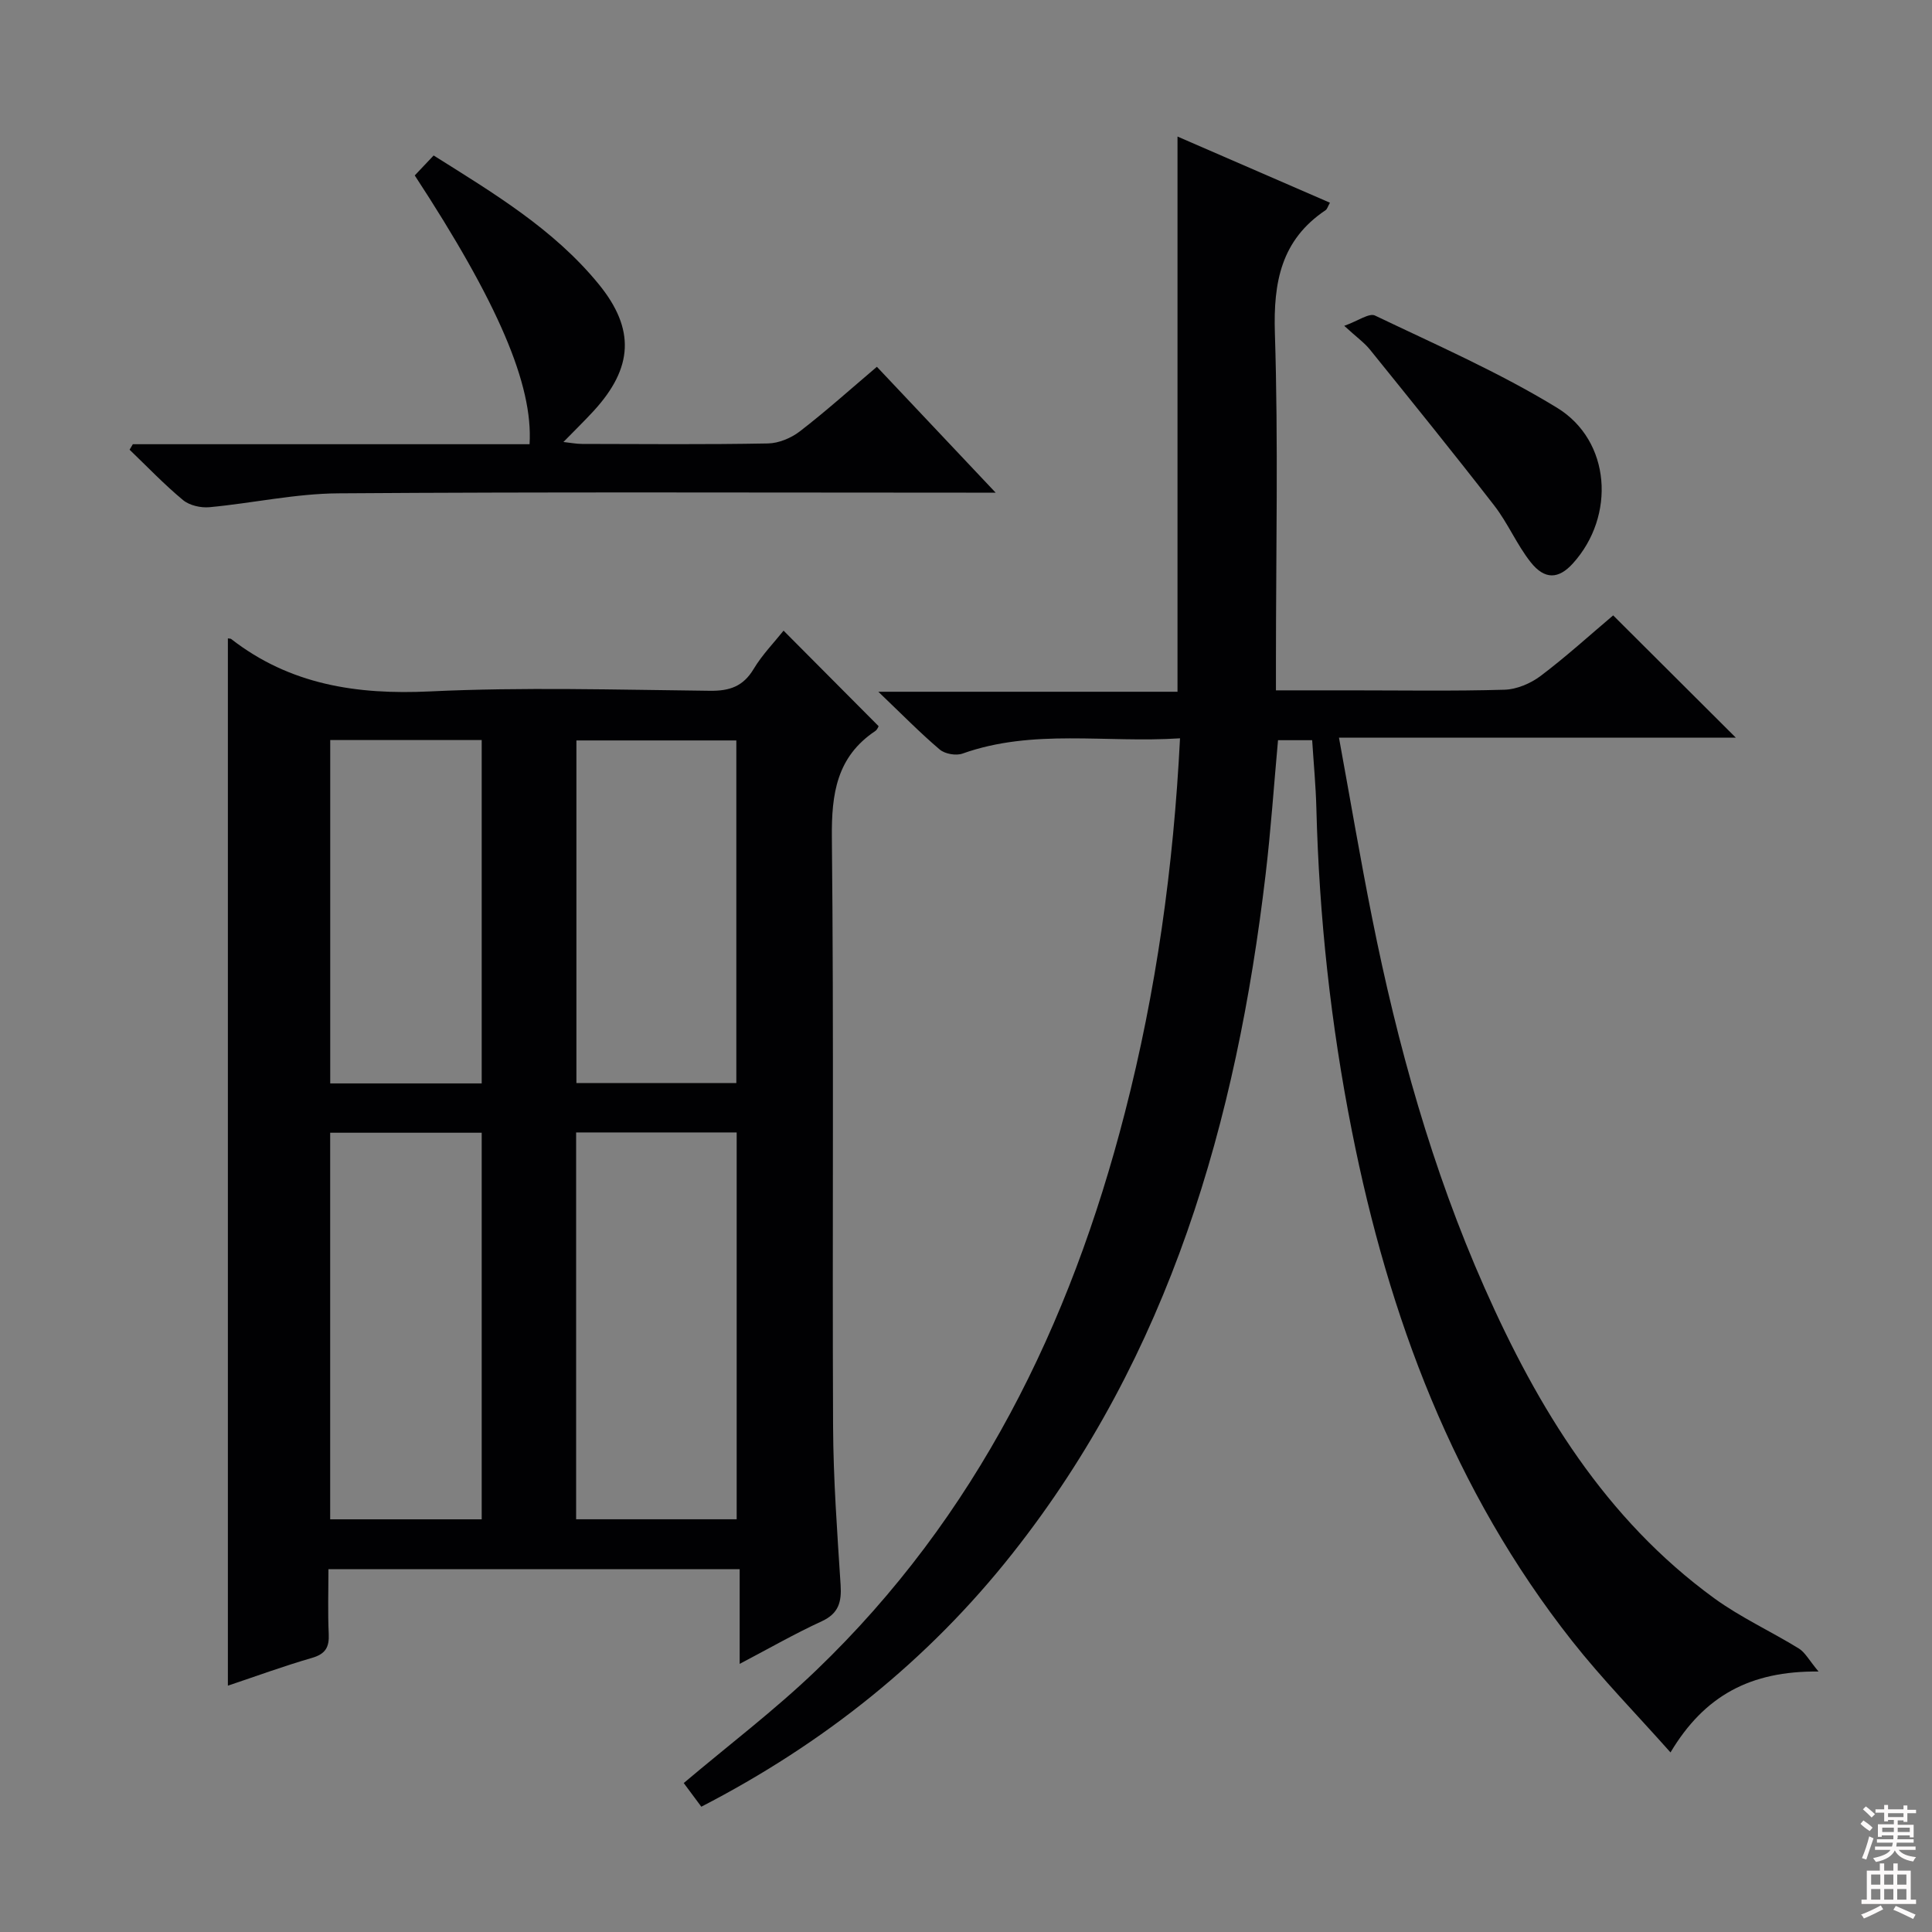
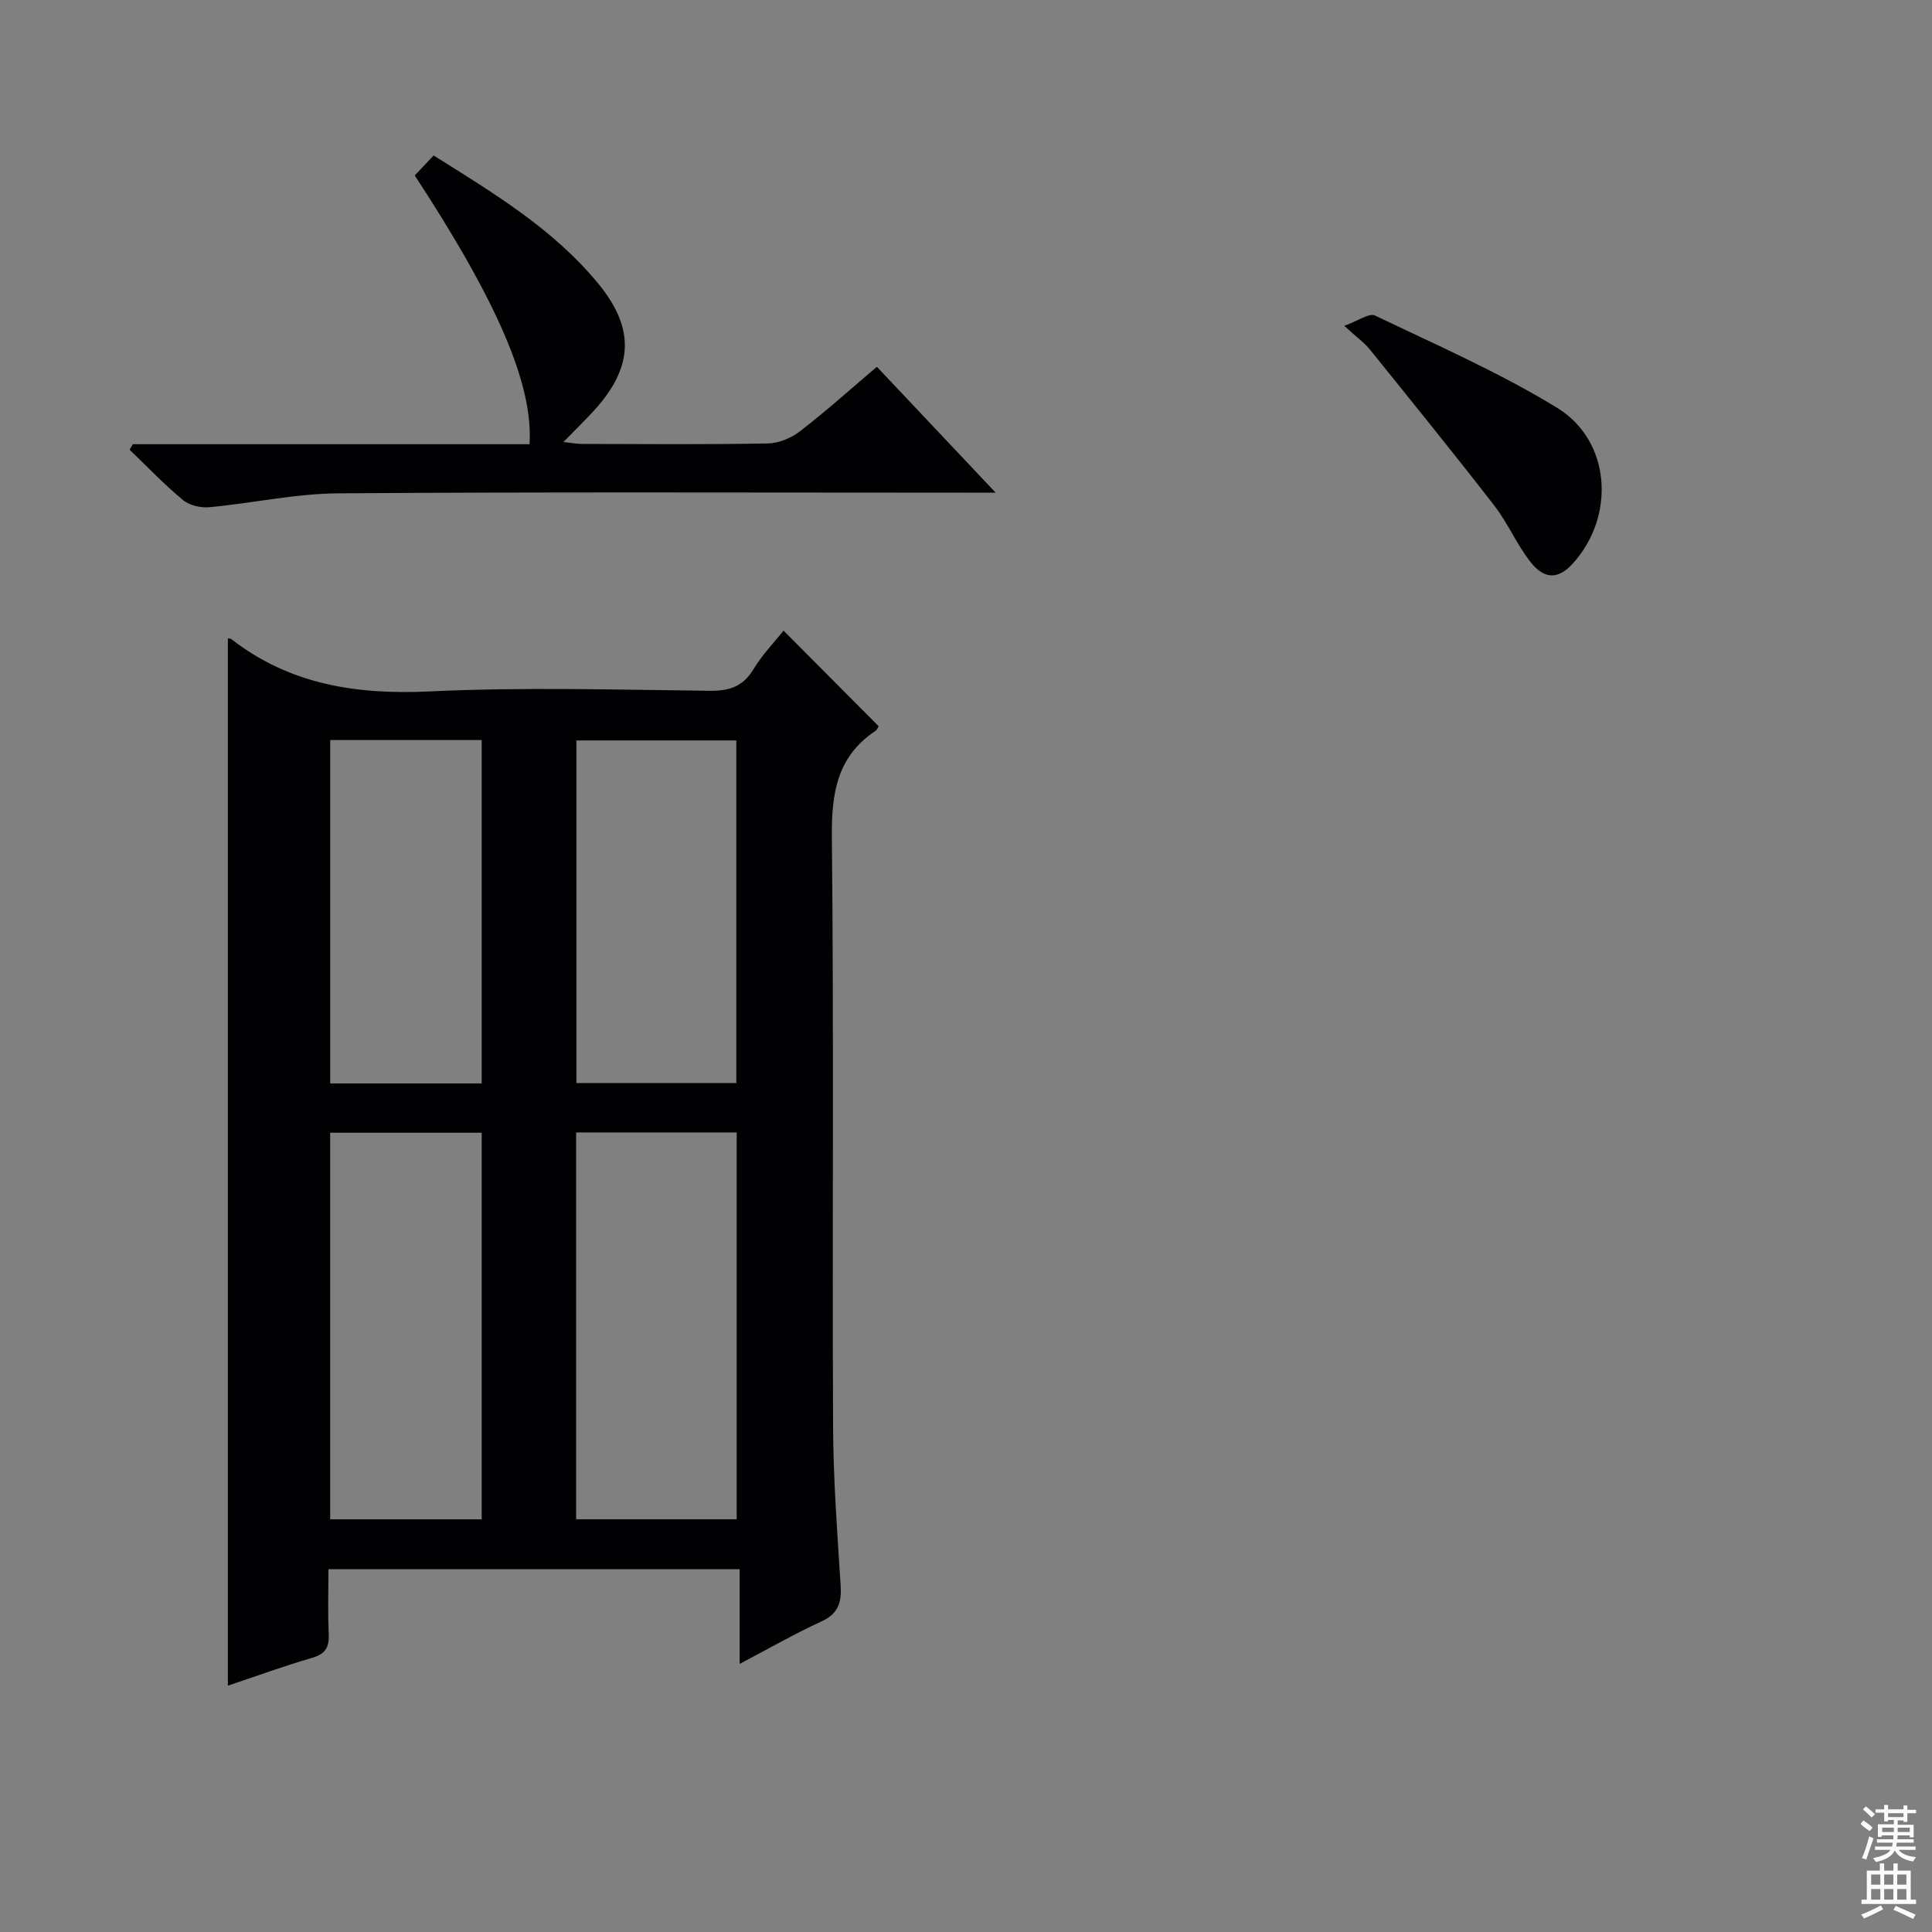
<svg xmlns="http://www.w3.org/2000/svg" enable-background="new 0 0 400 400" viewBox="0 0 400 400">
  <rect x="0" y="0" width="400" height="400" fill="#808080" stroke="none" />
  <g fill="#010103">
    <path d="m47.18 132.17c.37.06.56.04.67.12 12.19 9.48 26.02 11.58 41.18 10.86 19.28-.92 38.64-.34 57.96-.13 4.09.05 6.88-.91 9.04-4.51 1.77-2.95 4.24-5.48 6.2-7.94 6.58 6.61 13 13.07 19.67 19.77.01-.01-.22.7-.7 1.02-7.97 5.34-9.06 12.98-8.97 22.03.42 40.64.07 81.29.25 121.93.05 10.95.86 21.91 1.56 32.85.22 3.51-.4 5.88-3.91 7.5-5.55 2.55-10.86 5.6-16.99 8.82 0-6.77 0-12.96 0-19.61-28.6 0-56.61 0-85.14 0 0 4.5-.15 8.96.06 13.4.13 2.76-.67 4.16-3.47 4.97-5.87 1.7-11.62 3.81-17.41 5.75 0-72.36 0-144.49 0-216.83zm105.34 182.38c0-27.02 0-53.41 0-80.09-11.19 0-22.08 0-33.24 0v80.09zm-52.79.01c0-26.79 0-53.32 0-80.04-10.64 0-21.01 0-31.37 0v80.04zm52.72-90.33c0-23.89 0-47.41 0-70.93-11.28 0-22.18 0-33.11 0v70.93zm-84.08-71.01v71.09h31.36c0-23.81 0-47.34 0-71.09-10.52 0-20.78 0-31.36 0z" />
-     <path d="m244.31 152.86c-15.37 1.01-30.43-2.04-45.03 3.16-1.34.48-3.64.08-4.72-.84-4.06-3.44-7.79-7.26-12.71-11.96h61.94c0-38.64 0-76.68 0-114.95 10.2 4.43 20.81 9.04 31.56 13.7-.44.77-.56 1.32-.91 1.55-9.18 6.16-10.82 14.87-10.49 25.43.72 22.64.22 45.32.22 67.99v5.99h15.32c10.67 0 21.34.18 31.99-.13 2.54-.07 5.4-1.29 7.47-2.84 5.31-4 10.24-8.5 15.04-12.55 8.44 8.41 16.78 16.73 25.4 25.32-27.01 0-54.12 0-82.17 0 2.37 12.96 4.43 25.17 6.86 37.31 5.25 26.28 12.4 52.02 23.28 76.58 11.04 24.93 25 47.85 47.52 64.26 5.48 3.99 11.76 6.86 17.56 10.43 1.29.8 2.09 2.39 4.07 4.76-14.11-.14-23.63 4.99-30.65 16.75-7.1-7.99-14.15-15.18-20.36-23.05-24.55-31.13-37.99-67.16-45.61-105.64-4.37-22.05-6.78-44.32-7.35-66.8-.12-4.62-.56-9.23-.87-14.08-2.37 0-4.63 0-7.07 0-.85 9.34-1.48 18.6-2.57 27.8-6.03 51.11-19.84 99.36-52.4 140.57-17.49 22.14-39.07 39.35-64.43 52.44-1.3-1.75-2.57-3.45-3.64-4.9 9.3-7.86 18.85-15.1 27.43-23.34 33.18-31.84 52.59-71.44 63.9-115.44 6.49-25.17 10.07-50.79 11.42-77.52z" />
    <path d="m181.55 75.94c8.07 8.55 15.82 16.77 24.59 26.06-2.78 0-4.46 0-6.14 0-43.32 0-86.65-.17-129.97.14-8.89.06-17.75 2.04-26.65 2.87-1.8.17-4.14-.36-5.48-1.47-3.9-3.23-7.41-6.92-11.07-10.43.22-.38.45-.76.67-1.14h82.14c.76-12.32-6.56-29.33-23.77-55.65 1.16-1.22 2.38-2.51 3.91-4.13 12.39 7.79 24.84 15.23 34.15 26.61 7.65 9.35 7.14 17.37-1 26.26-1.9 2.07-3.92 4.03-6.28 6.45 1.48.16 2.67.4 3.86.4 12.83.03 25.66.14 38.49-.1 2.24-.04 4.81-1.12 6.61-2.51 5.4-4.16 10.48-8.73 15.94-13.36z" />
    <path d="m278.31 67.46c2.91-1.04 5.17-2.71 6.37-2.13 12.7 6.08 25.69 11.76 37.67 19.08 11.21 6.85 12.16 22.45 3.31 32.23-2.95 3.27-5.84 3.45-8.77-.27-2.86-3.62-4.69-8.05-7.52-11.7-8.43-10.88-17.1-21.58-25.74-32.29-1.13-1.41-2.66-2.48-5.32-4.92z" />
  </g>
  <path d="m385.2 377.6.6-.7c.6.4 1.3.9 1.9 1.5l-.6.7c-.8-.5-1.4-1-1.9-1.5zm.3 7.1c.6-1.4 1.1-2.9 1.5-4.5.3.1.6.3.9.4-.5 1.4-1 2.9-1.5 4.4zm.2-10.1.6-.6c.7.5 1.3 1.1 1.9 1.6l-.7.7c-.6-.6-1.2-1.2-1.8-1.7zm8.4-.8h.8v.9h1.8v.7h-1.8v1.8h-.8v-.3h-1.2v.9h3.3v2.6h-.8v-.4h-2.5c0 .3 0 .6-.1.8h3.4v.7h-3.5c0 .3-.1.6-.1.8h4v.7h-3.5c.7.9 1.9 1.3 3.6 1.5-.2.2-.4.5-.6.9-1.9-.3-3.2-1.1-3.8-2.3-.5 1.1-1.8 2-3.9 2.4-.2-.3-.4-.5-.6-.8 1.9-.4 3.1-.9 3.6-1.7h-3.2v-.7h3.5c.1-.2.1-.5.2-.8h-3.3v-.7h3.4c0-.2 0-.5 0-.8h-2.4v.3h-.8v-2.6h3.3v-.9h-1.2v.3h-.8v-1.8h-1.8v-.7h1.8v-.9h.8v.9h3.2zm-4.4 5.5h2.4c0-.3 0-.6 0-.9h-2.4zm1.2-3.1h3.2v-.8h-3.2zm4.4 2.2h-2.4v.9h2.5v-.9z" fill="#fcfafa" />
  <path d="m389.2 385.8h.9v1.5h1.9v-1.5h.9v1.5h2.7v6h1.1v.9h-11.3v-.9h1.1v-6h2.7zm.2 8.7.5.8c-1.2.6-2.5 1.3-4 1.9-.2-.3-.3-.6-.6-.8 1.6-.6 3-1.3 4.1-1.9zm-2-4.3h1.9v-2.1h-1.9zm0 3.1h1.9v-2.2h-1.9zm2.7-3.1h1.9v-2.1h-1.9zm0 3.1h1.9v-2.2h-1.9zm2.4 1.3c1.4.6 2.7 1.2 4.1 1.8l-.5.9c-1.5-.7-2.8-1.4-4.1-1.9zm2.2-6.5h-1.9v2.1h1.9zm-1.9 5.2h1.9v-2.2h-1.9z" fill="#fcfafa" />
</svg>